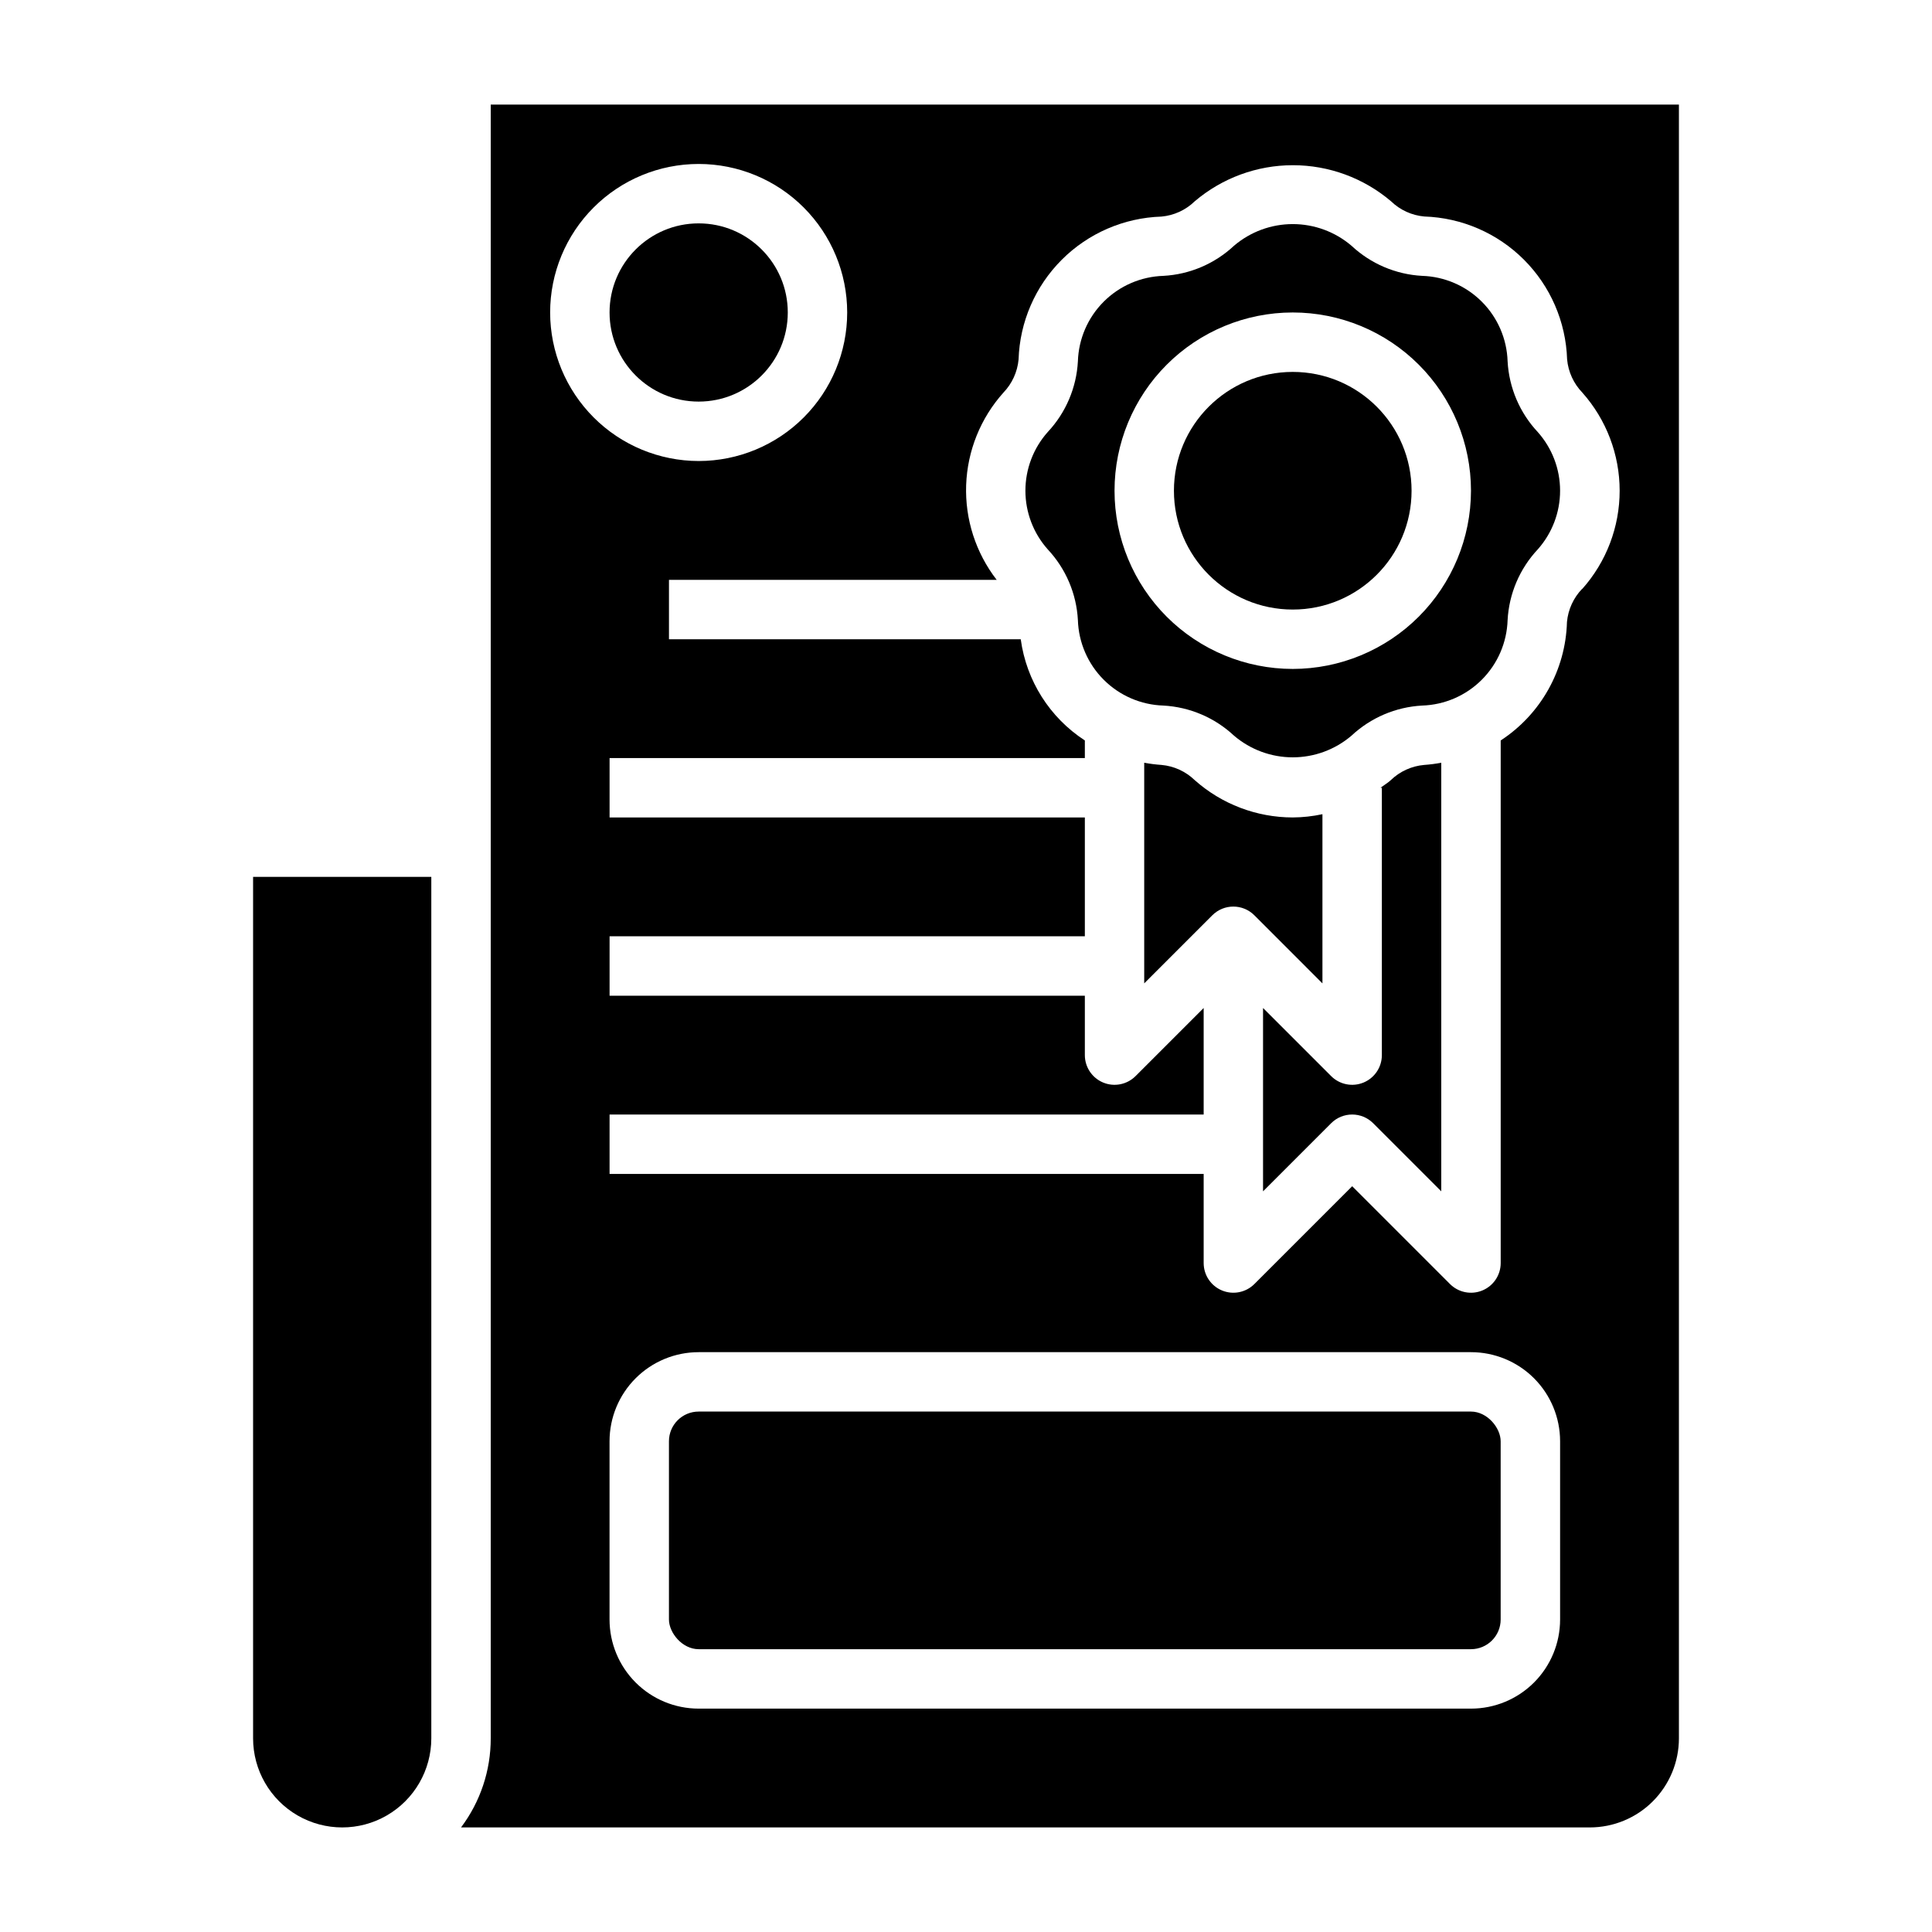
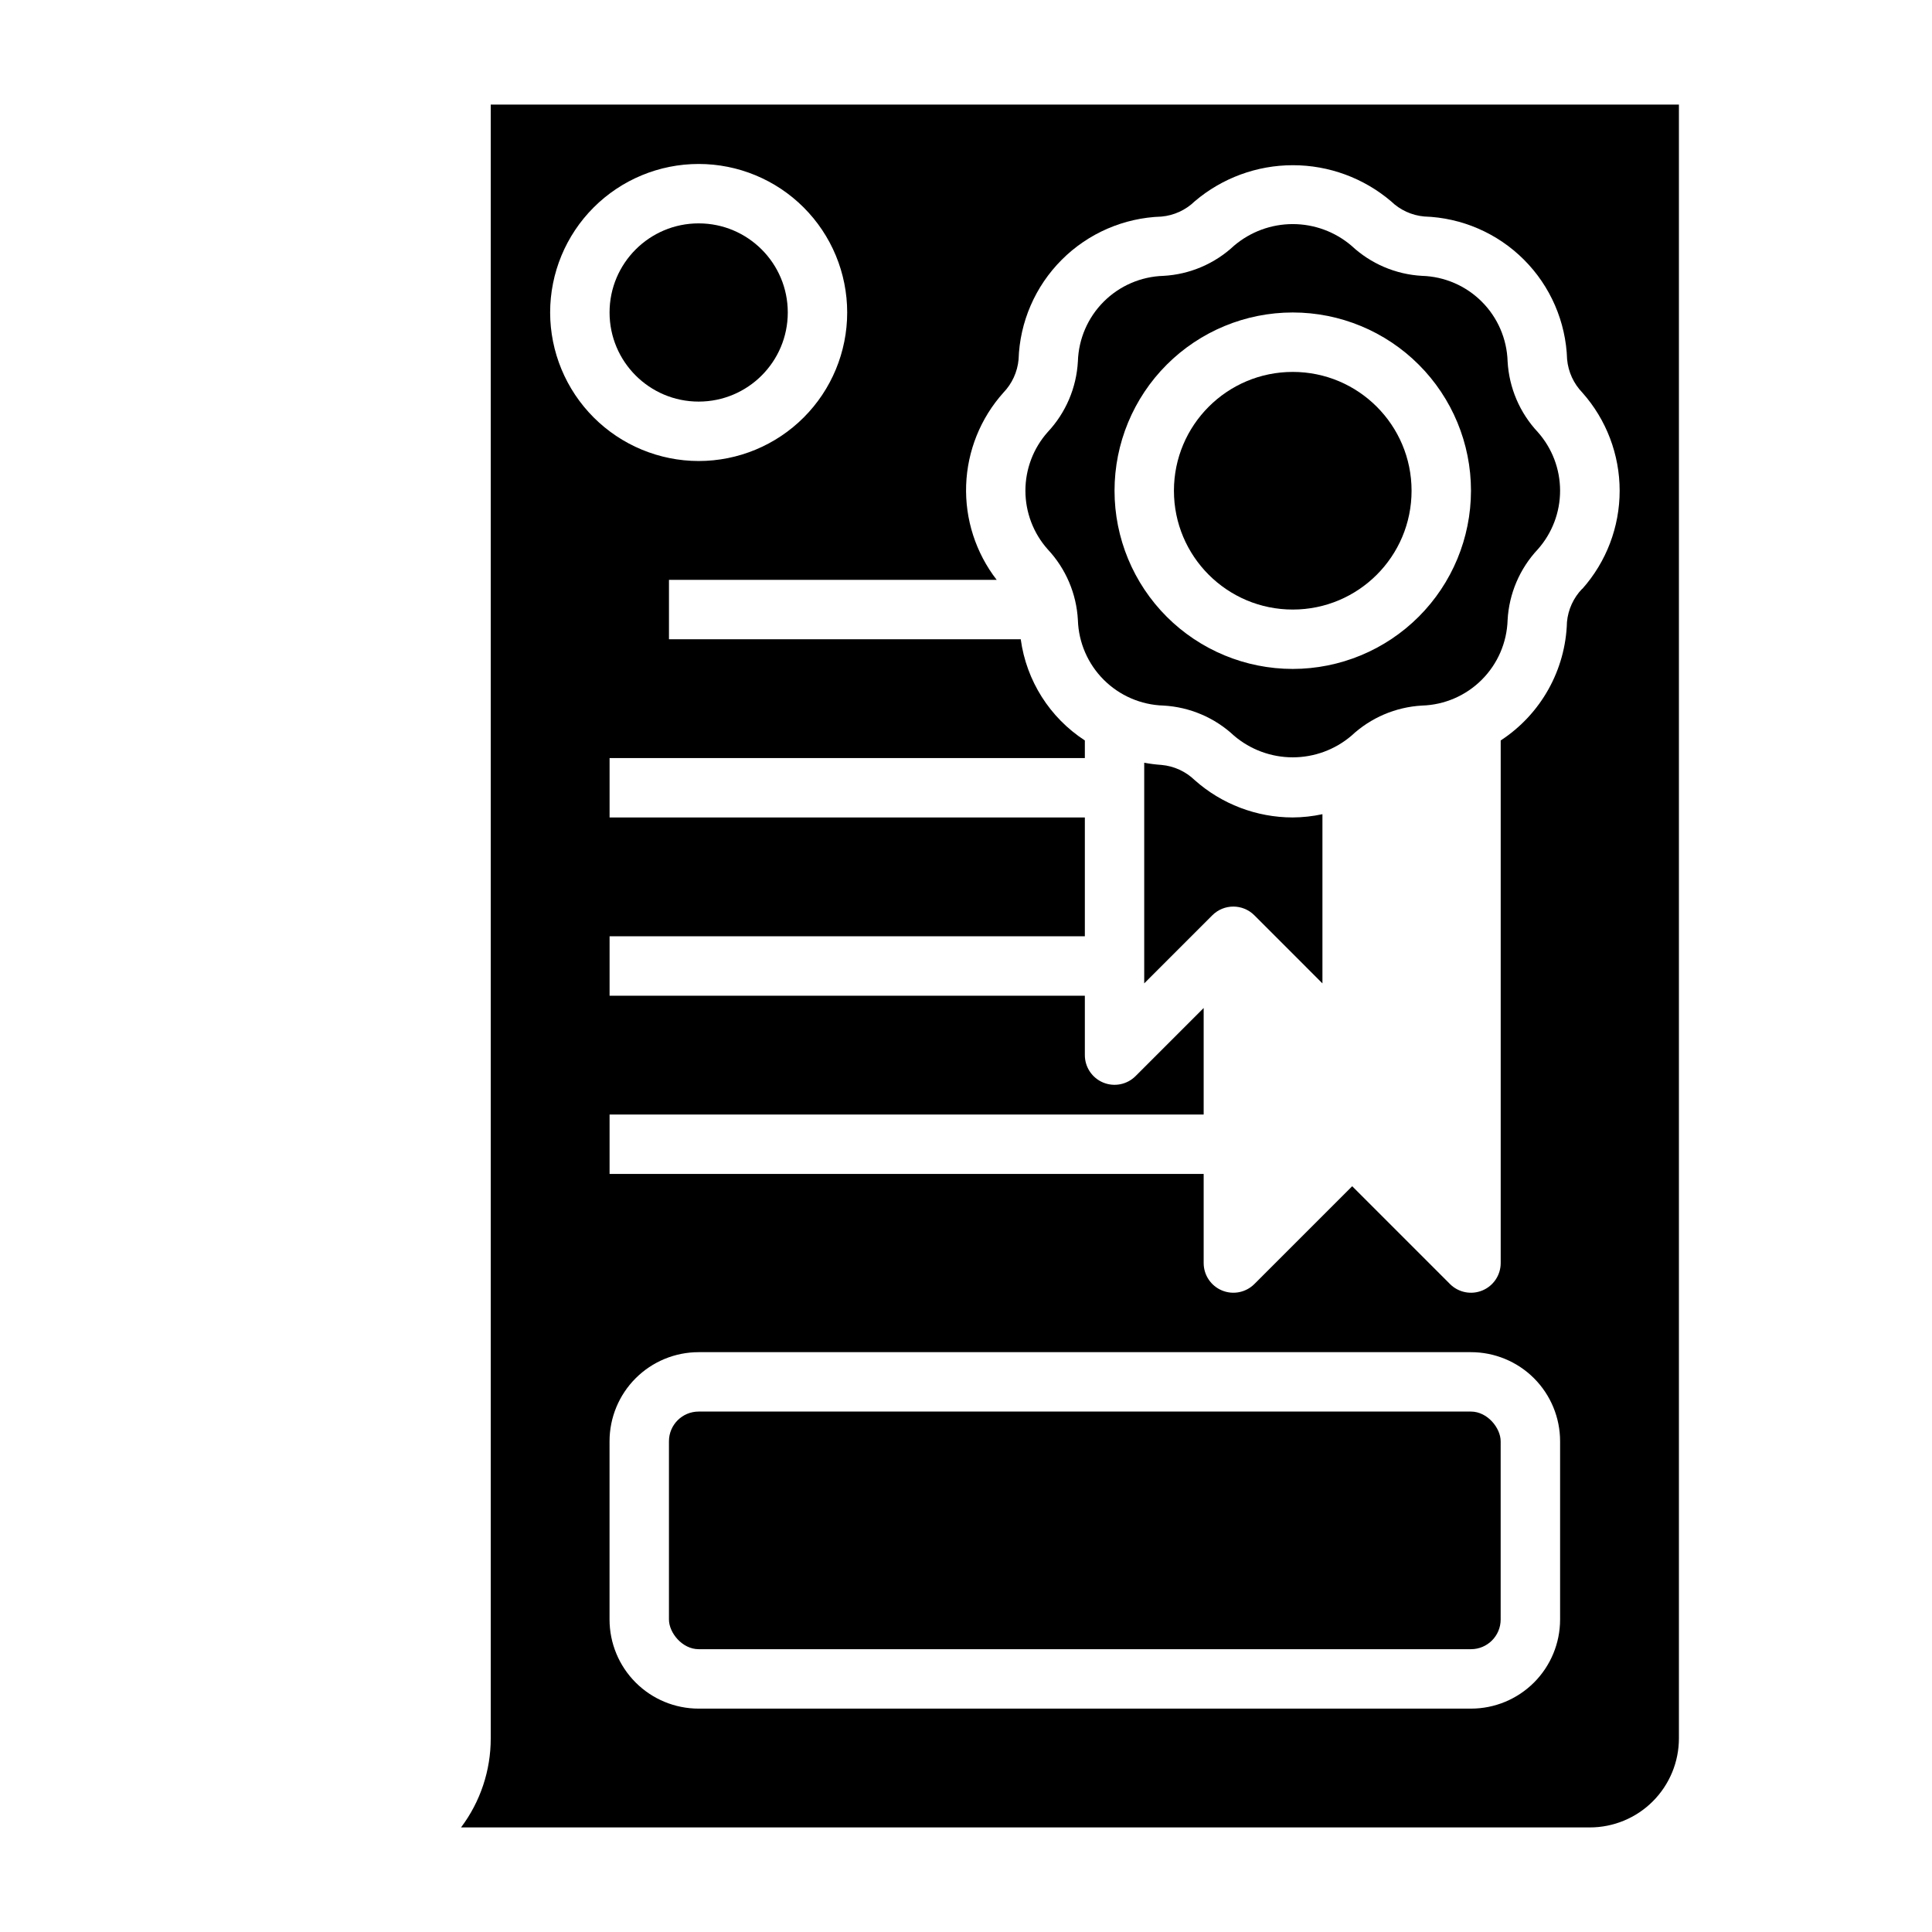
<svg xmlns="http://www.w3.org/2000/svg" fill="#000000" width="800px" height="800px" version="1.1" viewBox="144 144 512 512">
  <g>
    <path d="m494.46 359.77c-2.586 0.555-5.223 0.848-7.871 0.863-9.574-0.008-18.816-3.523-25.977-9.887-2.387-2.309-5.492-3.731-8.801-4.031-1.539-0.105-3.066-0.297-4.582-0.582v58.473l18.051-18.051v0.004c3.074-3.074 8.059-3.074 11.133 0l18.047 18.051z" />
    <path d="m329.15 518.08h204.67c4.348 0 7.871 4.348 7.871 7.871v47.23c0 4.348-3.523 7.871-7.871 7.871h-204.67c-4.348 0-7.871-4.348-7.871-7.871v-47.23c0-4.348 3.523-7.871 7.871-7.871z" />
-     <path d="m211.07 604.67c0 8.438 4.5 16.234 11.809 20.453 7.305 4.219 16.309 4.219 23.613 0 7.309-4.219 11.809-12.016 11.809-20.453v-228.29h-47.23z" />
-     <path d="m512.57 350.75c-0.859 0.789-1.828 1.34-2.738 2.016h0.375v70.848c0 3.184-1.918 6.055-4.859 7.273s-6.328 0.543-8.578-1.707l-18.051-18.051v48.586l18.051-18.051c3.074-3.07 8.059-3.07 11.129 0l18.051 18.051v-113.58c-1.504 0.281-3.023 0.477-4.547 0.582-3.32 0.293-6.441 1.715-8.832 4.031z" />
    <path d="m352.77 226.81c0 13.043-10.574 23.617-23.617 23.617-13.039 0-23.613-10.574-23.613-23.617s10.574-23.613 23.613-23.613c13.043 0 23.617 10.57 23.617 23.613" />
    <path d="m543.53 239.75c-0.188-5.945-2.633-11.602-6.844-15.809-4.207-4.207-9.863-6.652-15.809-6.836-6.988-0.379-13.621-3.211-18.73-7.992-4.34-3.695-9.852-5.727-15.555-5.727-5.699 0-11.215 2.031-15.555 5.727-5.109 4.781-11.738 7.613-18.727 7.992-5.949 0.184-11.602 2.629-15.812 6.836-4.211 4.207-6.656 9.863-6.844 15.809-0.375 6.992-3.203 13.629-7.988 18.738-3.816 4.281-5.922 9.816-5.922 15.551s2.106 11.27 5.922 15.551c4.785 5.109 7.617 11.75 7.988 18.742 0.188 5.949 2.633 11.602 6.844 15.809 4.211 4.211 9.863 6.656 15.812 6.84 6.988 0.379 13.617 3.207 18.727 7.988 4.34 3.699 9.855 5.731 15.555 5.731 5.703 0 11.215-2.031 15.555-5.731 5.109-4.781 11.742-7.609 18.73-7.988 5.945-0.184 11.602-2.629 15.809-6.84 4.211-4.207 6.656-9.859 6.844-15.809 0.375-6.992 3.203-13.633 7.992-18.742 3.812-4.281 5.918-9.816 5.918-15.547 0-5.734-2.106-11.266-5.918-15.547-4.785-5.113-7.613-11.75-7.992-18.746zm-56.938 81.523c-12.527 0-24.539-4.977-33.398-13.832-8.855-8.859-13.832-20.871-13.832-33.398s4.977-24.543 13.832-33.398c8.859-8.859 20.871-13.836 33.398-13.836s24.543 4.977 33.398 13.836c8.859 8.855 13.836 20.871 13.836 33.398-0.016 12.523-4.992 24.527-13.848 33.383-8.855 8.855-20.863 13.836-33.387 13.848z" />
    <path d="m518.08 274.05c0 17.391-14.098 31.488-31.488 31.488s-31.488-14.098-31.488-31.488 14.098-31.488 31.488-31.488 31.488 14.098 31.488 31.488" />
    <path d="m274.05 171.71v432.96c0.016 8.52-2.75 16.809-7.871 23.617h299.14c6.262 0 12.27-2.488 16.699-6.918 4.426-4.43 6.914-10.438 6.914-16.699v-432.96zm15.742 55.105v-0.004c0-10.438 4.148-20.449 11.531-27.832 7.379-7.379 17.391-11.527 27.828-11.527 10.441 0 20.453 4.148 27.832 11.527 7.383 7.383 11.531 17.395 11.531 27.832 0 10.441-4.148 20.453-11.531 27.832-7.379 7.383-17.391 11.531-27.832 11.531-10.434-0.016-20.438-4.164-27.816-11.543-7.379-7.379-11.531-17.383-11.543-27.82zm267.65 346.37c0 6.262-2.488 12.27-6.914 16.699-4.43 4.43-10.438 6.918-16.699 6.918h-204.68c-6.262 0-12.27-2.488-16.695-6.918-4.43-4.43-6.918-10.438-6.918-16.699v-47.234c0-6.262 2.488-12.27 6.918-16.699 4.426-4.426 10.434-6.914 16.695-6.914h204.68c6.262 0 12.27 2.488 16.699 6.914 4.426 4.43 6.914 10.438 6.914 16.699zm5.856-273.16h0.004c-2.312 2.391-3.734 5.5-4.039 8.809-0.348 12.711-6.914 24.445-17.562 31.395v138.49c0 3.184-1.918 6.055-4.859 7.269-2.941 1.219-6.328 0.547-8.578-1.703l-25.922-25.922-25.922 25.922c-2.254 2.25-5.637 2.922-8.578 1.703-2.941-1.215-4.859-4.086-4.859-7.269v-23.617h-157.44v-15.742h157.44v-28.23l-18.051 18.051c-2.254 2.25-5.637 2.926-8.578 1.707s-4.859-4.09-4.859-7.273v-15.742h-125.95v-15.746h125.95v-31.488h-125.95v-15.742h125.95v-4.668c-9.297-6.043-15.5-15.836-16.988-26.82h-93.223v-15.742h86.844c-5.547-7.172-8.41-16.059-8.09-25.117 0.324-9.062 3.809-17.723 9.855-24.477 2.309-2.391 3.734-5.5 4.039-8.812 0.316-9.938 4.406-19.387 11.438-26.418 7.031-7.035 16.477-11.125 26.418-11.445 3.32-0.297 6.441-1.727 8.832-4.055 7.258-6.172 16.48-9.562 26.008-9.562 9.531 0 18.75 3.391 26.012 9.562 2.383 2.312 5.492 3.734 8.801 4.031 9.938 0.32 19.387 4.41 26.418 11.445 7.031 7.031 11.121 16.48 11.438 26.418 0.305 3.312 1.727 6.418 4.039 8.809 6.367 7.164 9.887 16.418 9.887 26.004s-3.519 18.836-9.887 26z" />
  </g>
</svg>